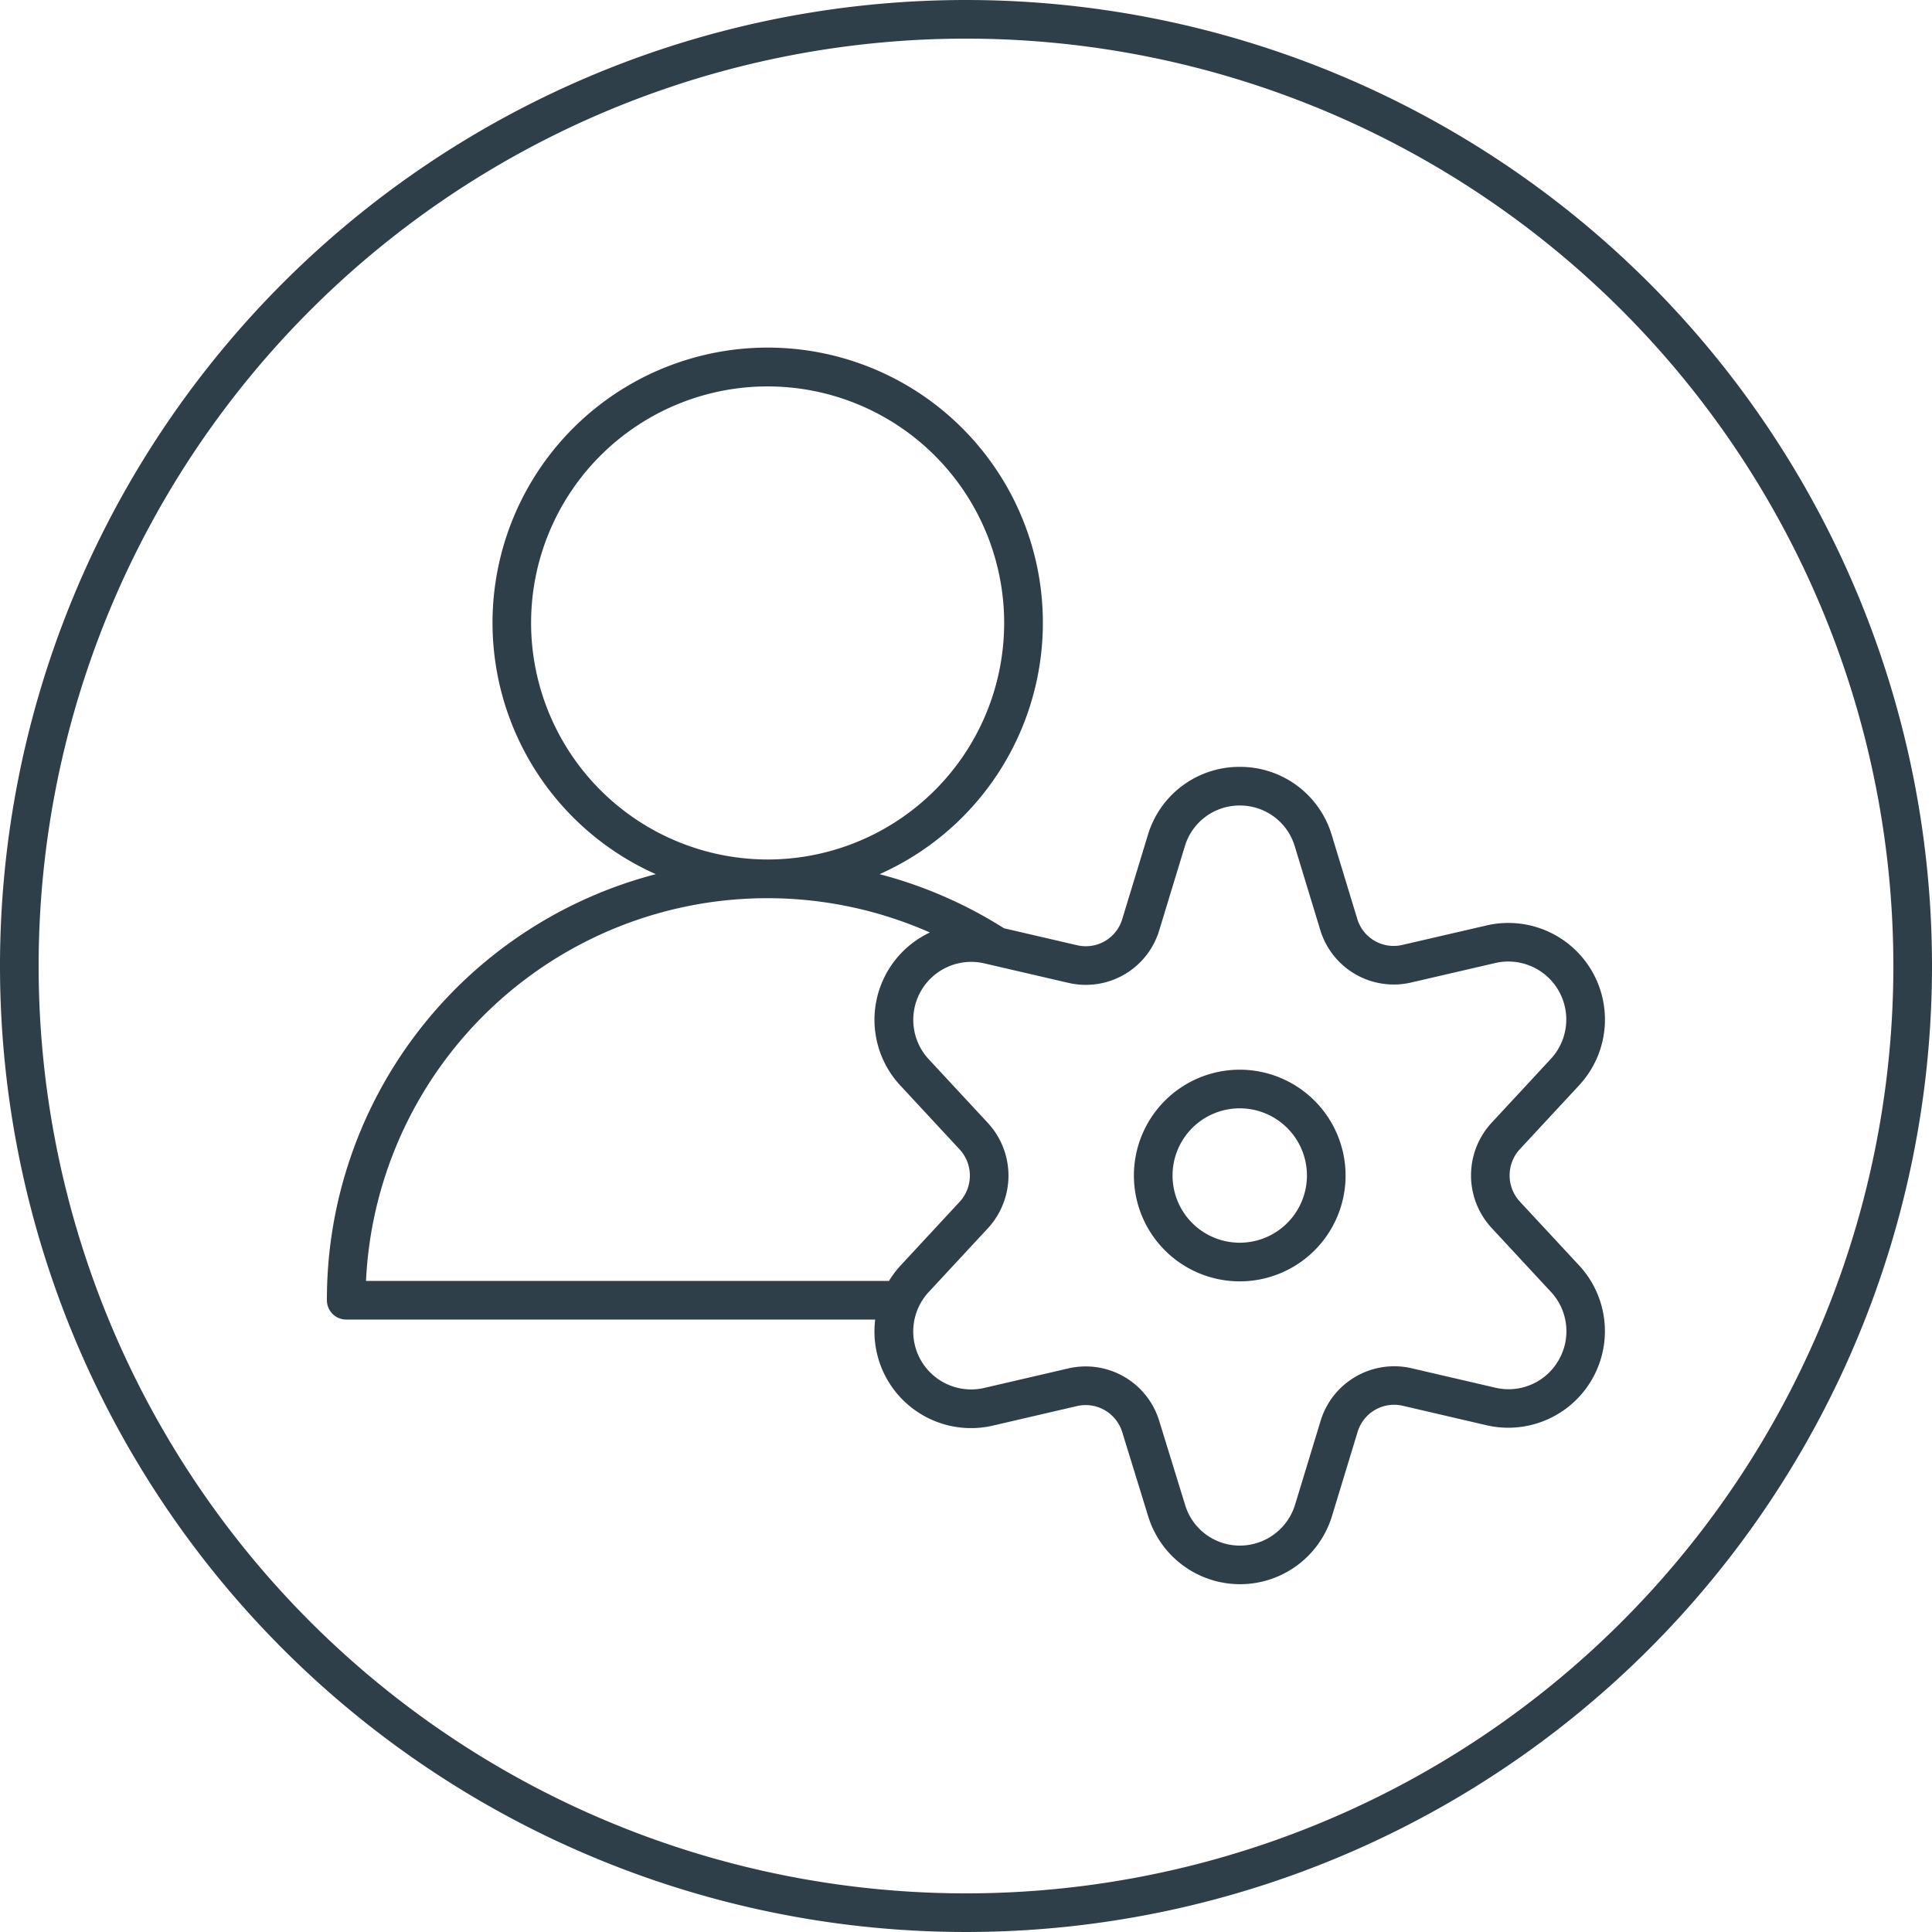
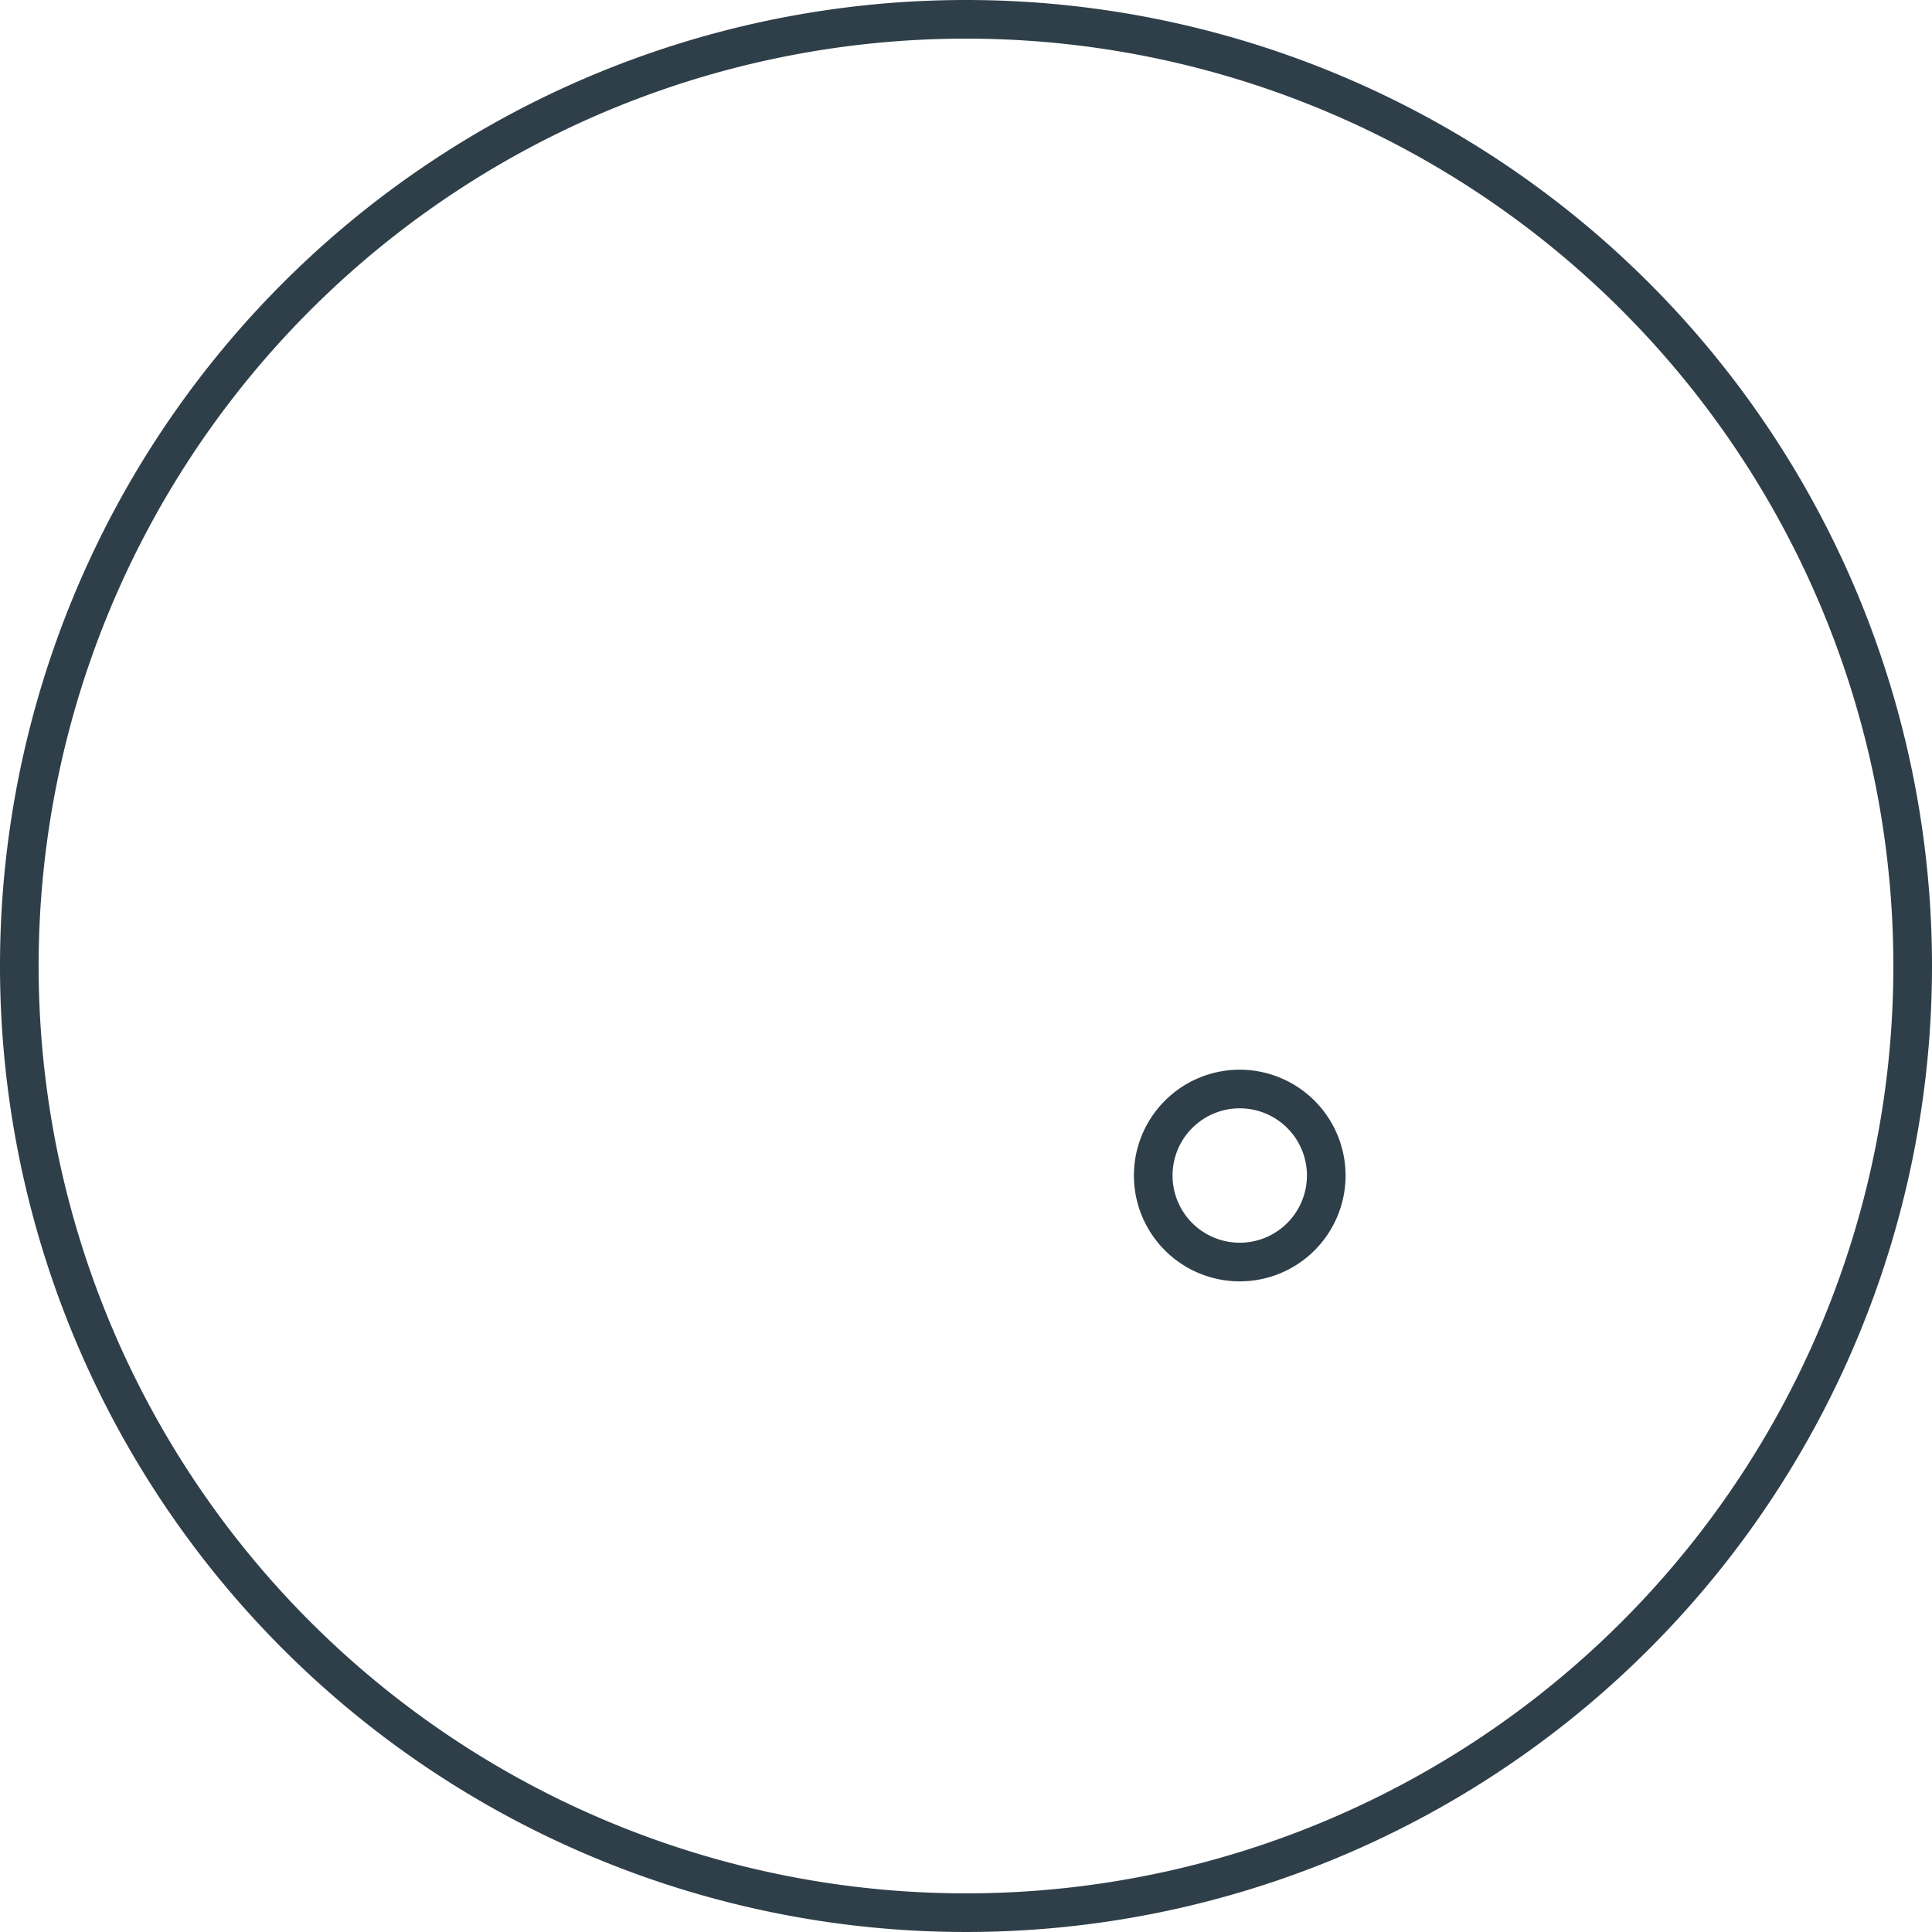
<svg xmlns="http://www.w3.org/2000/svg" width="100" height="100" viewBox="0 0 100 100">
  <g id="iconSet2-E" transform="translate(-700 -100)">
    <path id="Path_444" data-name="Path 444" d="M764.168,155.367a5.478,5.478,0,1,0,5.479,5.478A5.483,5.483,0,0,0,764.168,155.367Zm0,8.956a3.478,3.478,0,1,1,3.479-3.478A3.481,3.481,0,0,1,764.168,164.323Z" fill="#2f3f49" />
-     <path id="Path_445" data-name="Path 445" d="M781.736,165.5l-3.077-3.315a2,2,0,0,1,0-2.694l3.078-3.318a5,5,0,0,0-4.763-8.279l-4.4,1.018a1.966,1.966,0,0,1-2.322-1.351l-1.321-4.338a4.945,4.945,0,0,0-4.76-3.53h-.01a4.941,4.941,0,0,0-4.753,3.545l-1.323,4.342a1.967,1.967,0,0,1-2.319,1.348l-3.8-.881a22.791,22.791,0,0,0-6.439-2.8,14.243,14.243,0,1,0-11.582,0A22.749,22.749,0,0,0,716.92,167.3a1,1,0,0,0,1,1H745.3a5,5,0,0,0,6.068,5.495l4.394-1.021a1.982,1.982,0,0,1,2.325,1.354l1.335,4.331a4.974,4.974,0,0,0,9.525,0l1.322-4.342a1.975,1.975,0,0,1,2.3-1.363l4.407,1.024a5,5,0,0,0,4.758-8.281Zm-54.247-33.257a12.243,12.243,0,1,1,12.243,12.244A12.257,12.257,0,0,1,727.489,132.243ZM745.964,166.3h-27.02a20.8,20.8,0,0,1,29.186-18.034,4.993,4.993,0,0,0-1.527,7.922l3.076,3.315a2,2,0,0,1,0,2.694l-3.077,3.318a5.054,5.054,0,0,0-.594.794C745.995,166.309,745.981,166.3,745.964,166.3Zm34.712,4.1a2.986,2.986,0,0,1-3.252,1.433l-4.411-1.024a3.983,3.983,0,0,0-4.659,2.735l-1.322,4.341A2.992,2.992,0,0,1,764.185,180a2.957,2.957,0,0,1-2.849-2.124L760,173.543a3.977,3.977,0,0,0-4.686-2.718l-4.393,1.02a3,3,0,0,1-2.851-4.969l3.082-3.322a4.018,4.018,0,0,0,0-5.408l-3.081-3.32a3,3,0,0,1,2.847-4.969l4.4,1.02A3.969,3.969,0,0,0,760,148.159l1.323-4.344a2.955,2.955,0,0,1,2.842-2.122h.006a2.956,2.956,0,0,1,2.846,2.111v0l1.32,4.334a3.975,3.975,0,0,0,4.686,2.721l4.394-1.018a3,3,0,0,1,2.852,4.969l-3.081,3.322a4.013,4.013,0,0,0,0,5.408l3.08,3.32A2.985,2.985,0,0,1,780.676,170.4Z" fill="#2f3f49" />
    <g id="Group_531" data-name="Group 531">
      <g id="Group_530" data-name="Group 530">
-         <path id="Path_314" data-name="Path 314" d="M750,100a50,50,0,1,0,50,50,50,50,0,0,0-50-50Zm0,98a48,48,0,1,1,48-48A48,48,0,0,1,750,198Z" fill="#2f3f49" />
+         <path id="Path_314" data-name="Path 314" d="M750,100a50,50,0,1,0,50,50,50,50,0,0,0-50-50Zm0,98a48,48,0,1,1,48-48A48,48,0,0,1,750,198" fill="#2f3f49" />
      </g>
    </g>
  </g>
</svg>